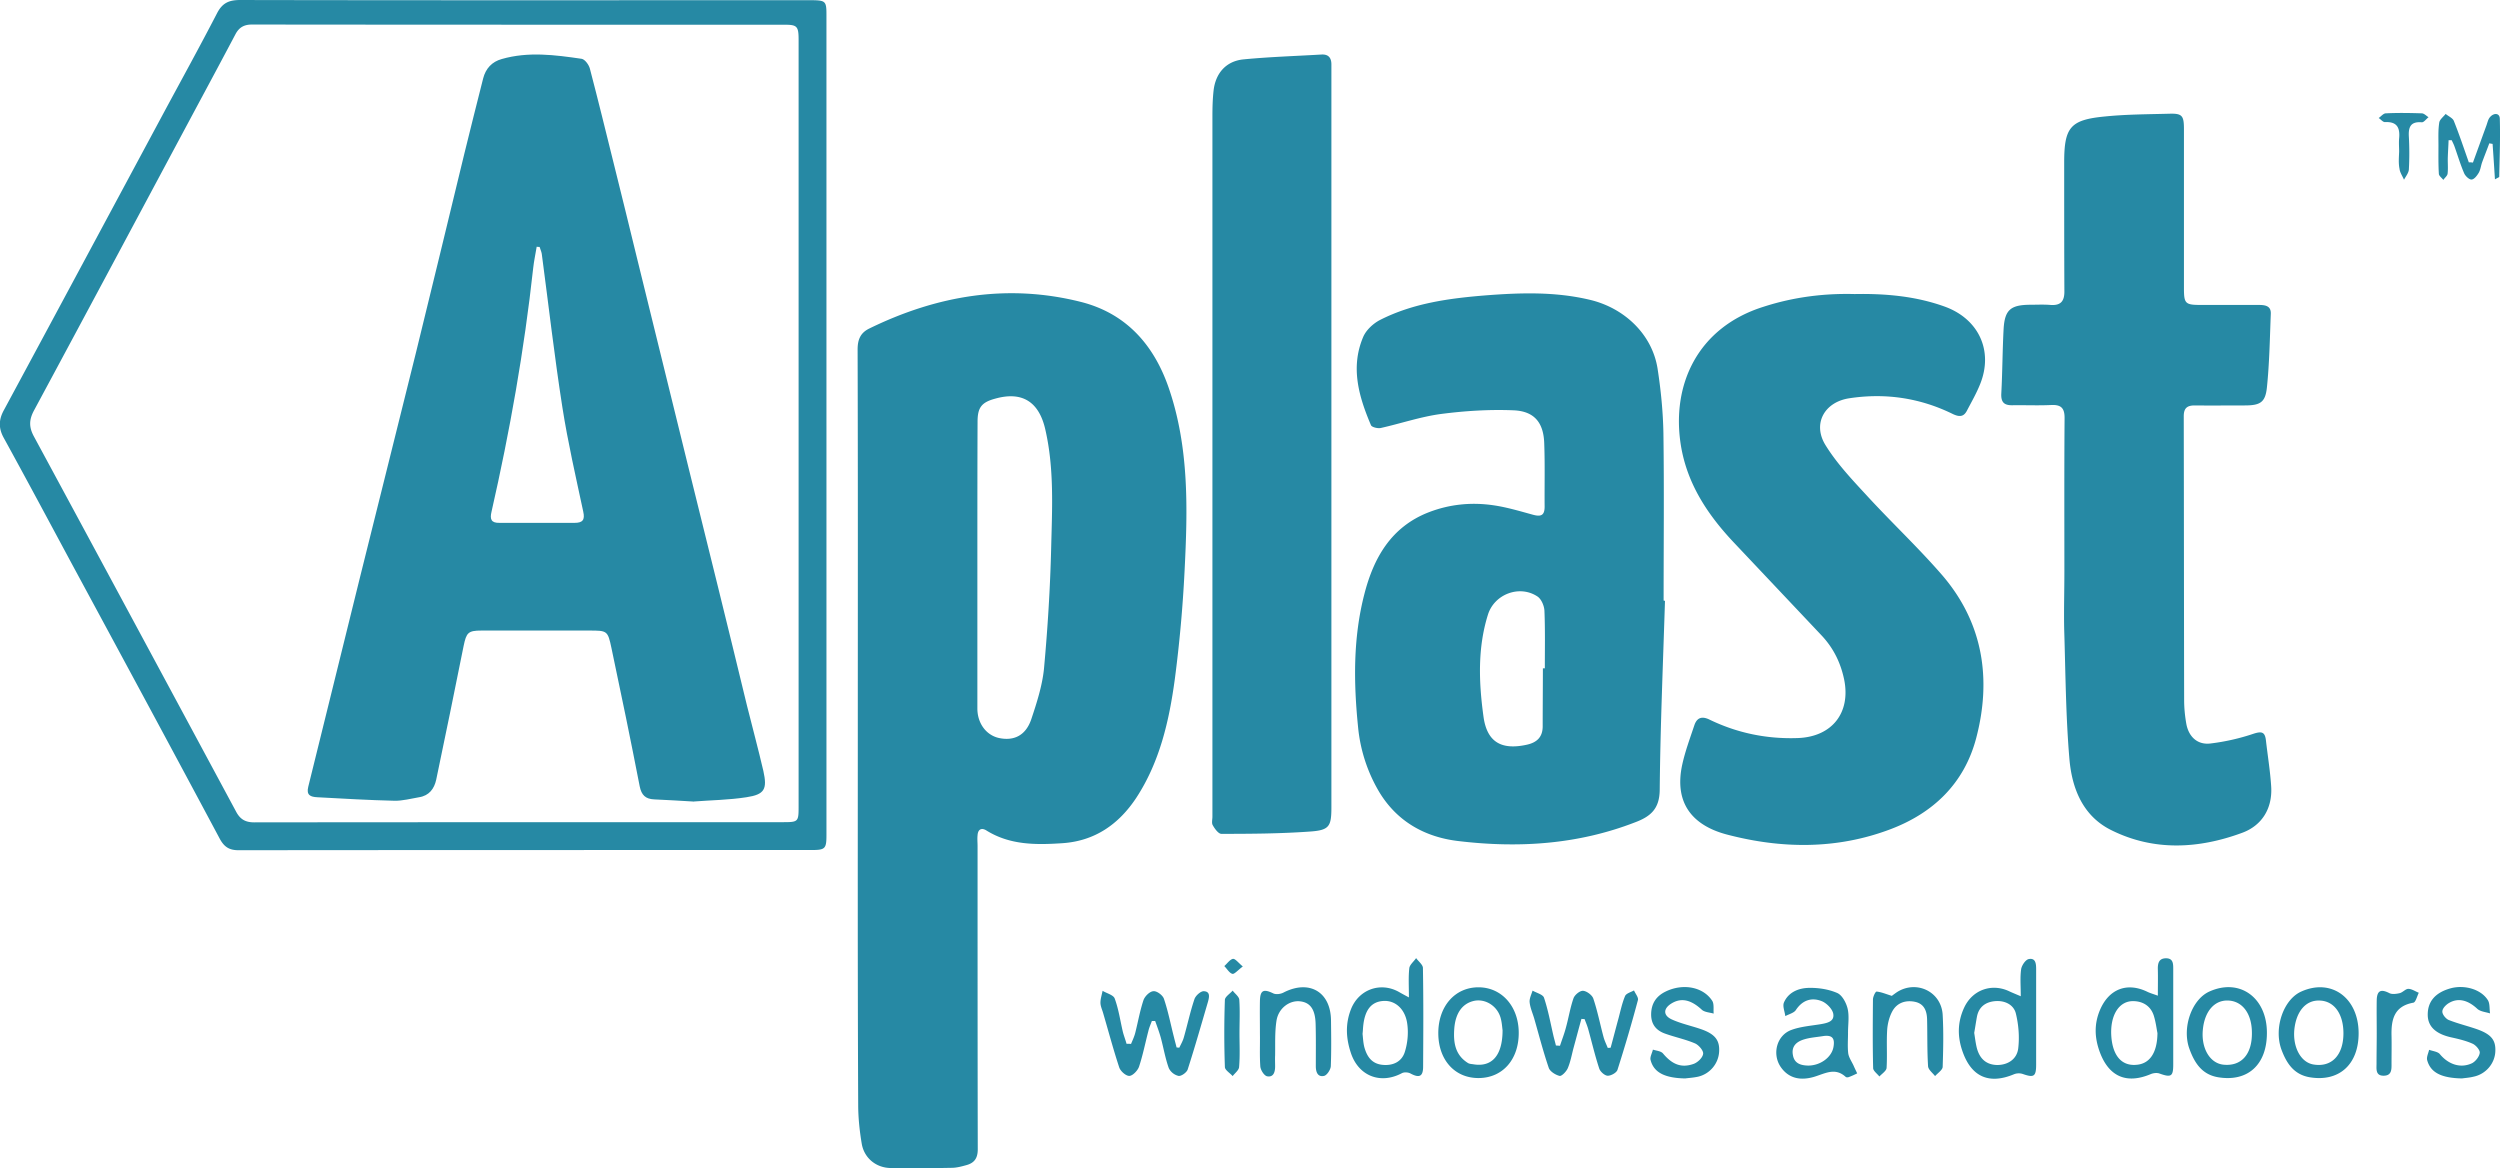
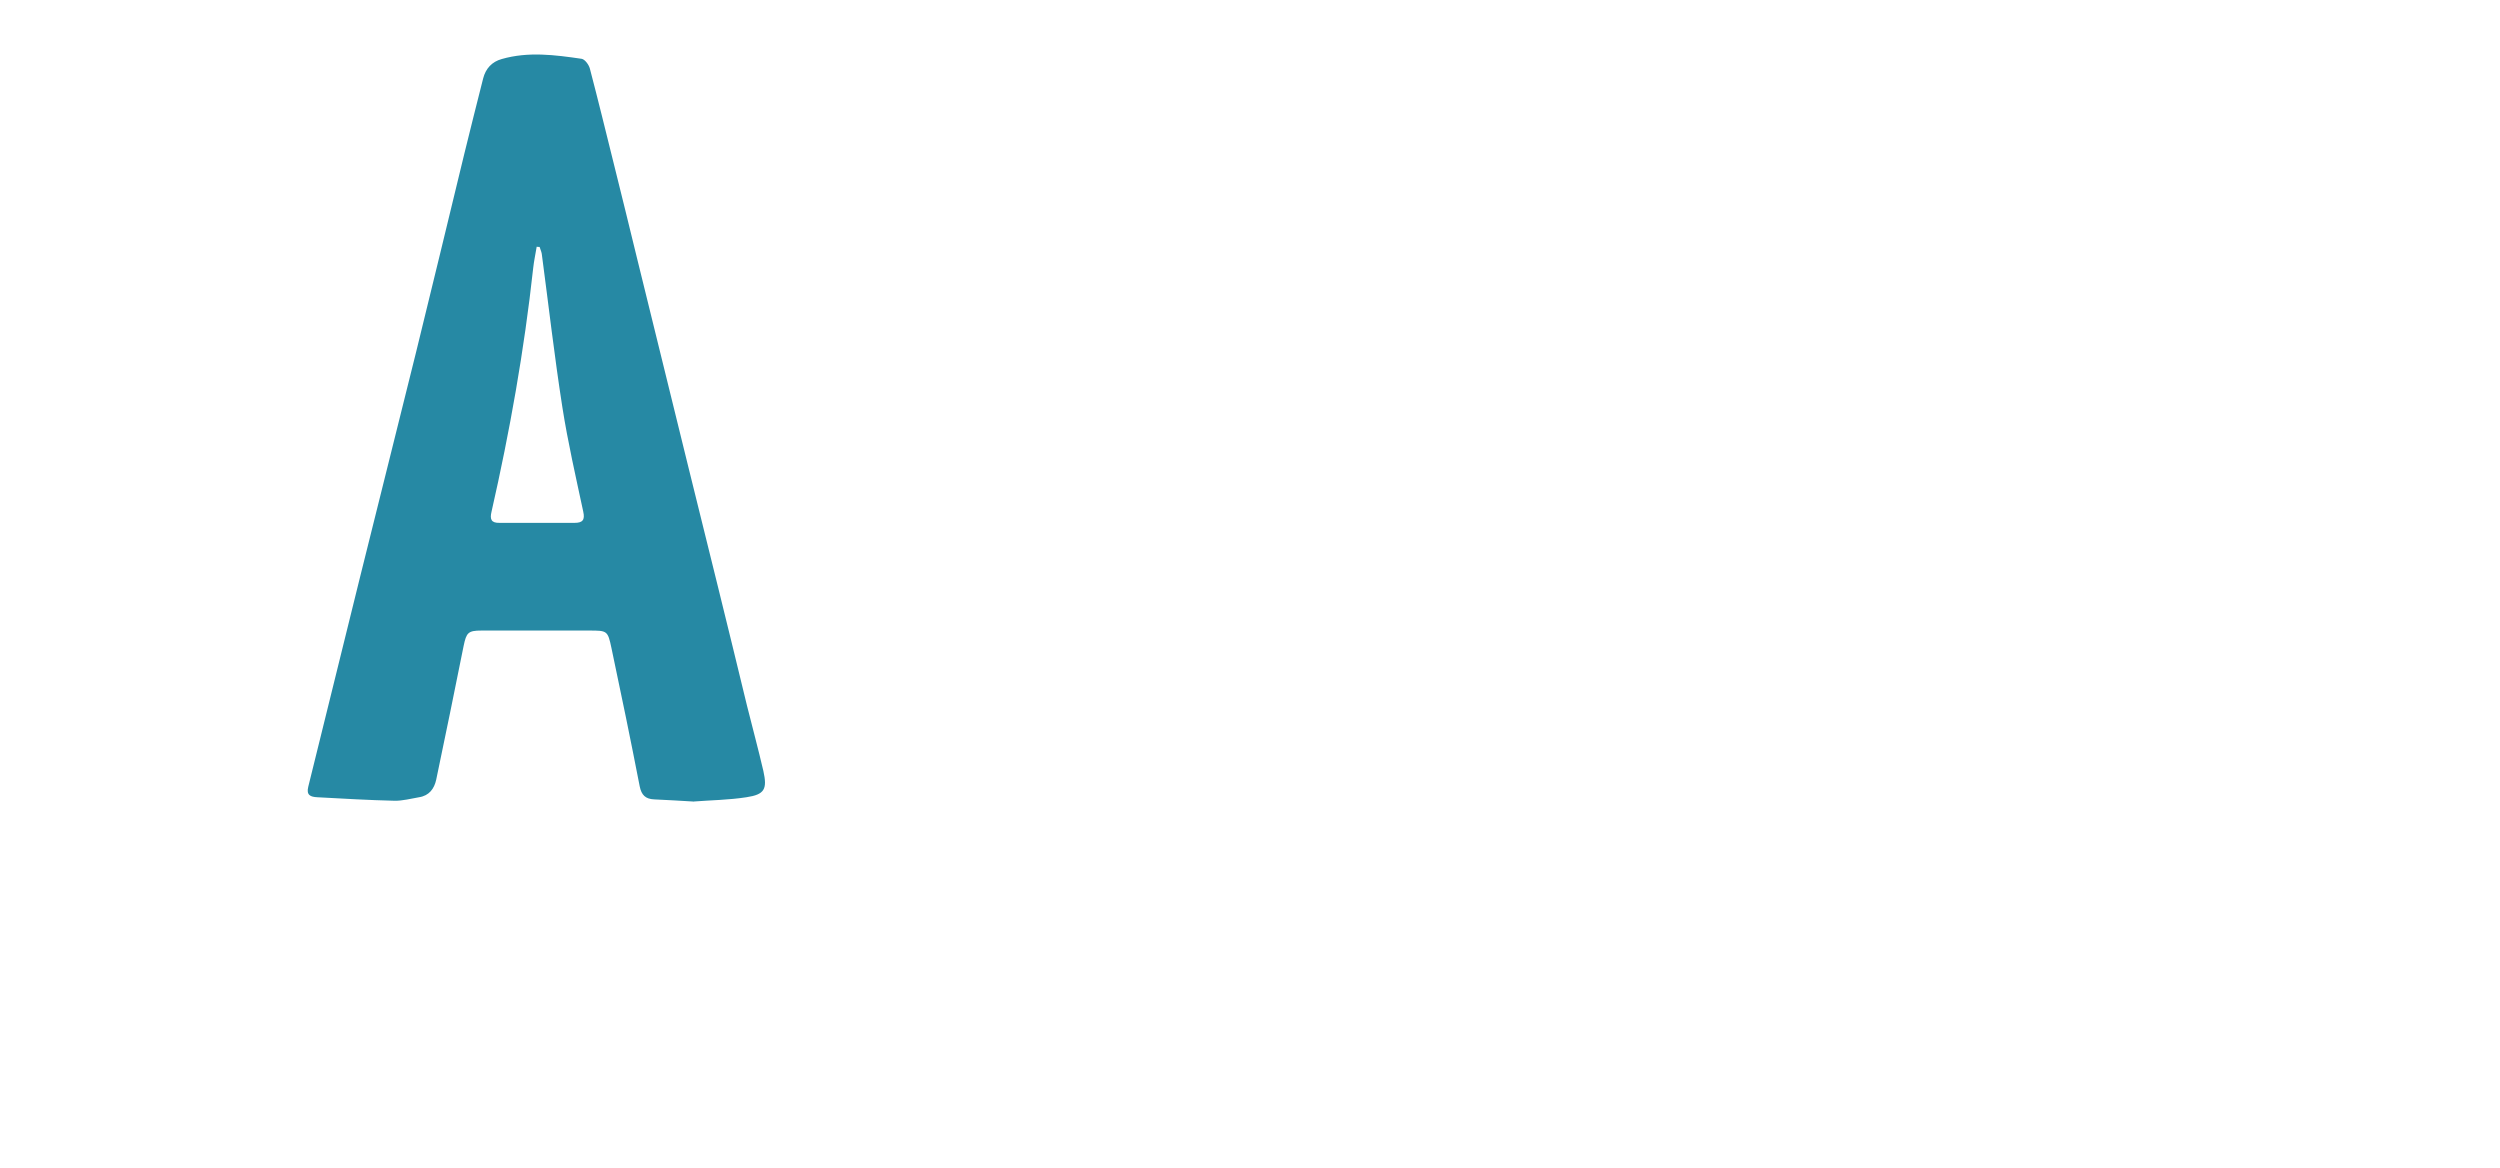
<svg xmlns="http://www.w3.org/2000/svg" width="128.38" height="60" overflow="visible">
  <style>.st0{fill:#2689a4}</style>
-   <path class="st0" d="M58.08 53.61c.08-.19.17-.38.22-.58.14-.56.24-1.13.42-1.67.07-.2.32-.45.51-.46.18-.02.48.21.54.39.22.65.35 1.33.52 1.99.04.17.09.34.13.51.05 0 .09.01.14.01.08-.17.18-.34.23-.52.19-.66.33-1.33.55-1.98.06-.17.31-.4.47-.4.35.01.29.3.22.55-.34 1.16-.67 2.32-1.04 3.47-.05.15-.32.35-.47.33a.747.747 0 01-.5-.4c-.18-.5-.27-1.04-.41-1.56-.08-.29-.19-.58-.29-.86h-.17c-.06.17-.14.34-.18.52-.16.61-.28 1.23-.48 1.83-.07.2-.33.47-.5.47-.18 0-.46-.25-.52-.45-.3-.91-.55-1.85-.82-2.77-.05-.18-.14-.36-.14-.54 0-.2.07-.4.11-.61.21.13.55.21.62.39.2.54.28 1.11.41 1.67.05.22.14.44.2.66.09 0 .16 0 .23.01zM80.11 53.7c.1-.31.22-.61.3-.92.14-.5.22-1.02.39-1.51.06-.18.33-.4.49-.39.19.01.47.22.53.4.22.65.35 1.33.53 1.99.05.18.14.36.21.54.05 0 .1 0 .15-.01.14-.51.27-1.02.41-1.53.1-.38.18-.76.33-1.12.06-.14.3-.2.46-.29.07.17.24.36.2.5-.32 1.2-.67 2.39-1.05 3.58-.05.15-.34.31-.51.3-.15-.01-.38-.21-.43-.38-.22-.67-.38-1.36-.57-2.04-.05-.17-.12-.33-.18-.49-.05 0-.11 0-.16-.01-.14.5-.27 1-.41 1.51-.09.34-.15.69-.29 1.02-.07.17-.31.42-.42.4-.21-.05-.5-.23-.56-.42-.28-.82-.5-1.67-.74-2.51-.08-.28-.21-.56-.24-.85-.02-.19.09-.4.15-.6.21.12.54.2.59.37.21.63.33 1.29.48 1.94.04.17.09.34.13.51.07 0 .14.01.21.01zM103.77 51.16c0-.55-.04-.98.02-1.39.03-.2.23-.49.39-.52.36-.07.38.25.38.52v4.9c0 .62-.12.68-.69.48a.666.666 0 00-.46.02c-1.25.52-2.15.14-2.61-1.12-.29-.79-.29-1.55.07-2.32.43-.91 1.43-1.26 2.34-.81.13.06.28.12.56.24zm-2.39 1.88c.04.25.07.51.13.76.15.59.51.88 1.05.89.54 0 1.01-.29 1.08-.85.07-.59.02-1.21-.12-1.79-.11-.46-.57-.68-1.06-.64-.48.04-.84.28-.94.8-.05.27-.09.55-.14.83zM110.81 51.13c0-.52.01-.92 0-1.33-.01-.3.03-.59.42-.59.37 0 .37.28.37.56v4.9c0 .61-.11.67-.7.46-.13-.05-.32-.03-.46.03-1.24.52-2.14.13-2.61-1.13-.27-.73-.3-1.44.01-2.17.46-1.08 1.4-1.44 2.45-.92.13.06.27.1.52.19zm-.02 1.92c-.04-.18-.08-.55-.19-.9-.16-.49-.56-.74-1.07-.74-.73 0-1.18.75-1.11 1.8.07 1 .53 1.54 1.29 1.47.67-.05 1.07-.6 1.08-1.63zM72.35 51.22c0-.59-.03-1.05.02-1.5.02-.18.23-.34.35-.52.12.17.35.34.35.51.03 1.69.02 3.38.01 5.06 0 .52-.2.6-.66.35-.12-.06-.32-.07-.43-.01-1.11.59-2.23.14-2.62-1.04-.25-.75-.29-1.48 0-2.23.39-1.02 1.51-1.44 2.47-.9.12.07.25.14.51.28zm-2.38 1.87c.02.17.03.44.09.68.13.47.37.85.92.91.54.06 1-.15 1.16-.66.14-.44.19-.95.13-1.41-.09-.78-.61-1.24-1.21-1.21-.64.03-.98.46-1.06 1.32-.01.1-.01.19-.03.37zM94.9 53.03c0 .35-.03.71.01 1.06.03.21.17.41.27.62.06.14.13.28.19.41-.14.07-.29.14-.43.19-.05.02-.13.02-.16-.01-.55-.5-1.06-.17-1.63 0-.62.18-1.26.13-1.7-.5-.46-.66-.22-1.63.54-1.91.46-.17.97-.21 1.47-.29.35-.06.76-.13.68-.55-.05-.25-.36-.56-.62-.65-.51-.19-.97-.03-1.3.47-.1.15-.36.21-.54.31-.03-.24-.15-.51-.07-.7.23-.53.75-.74 1.28-.75.49-.01 1.01.07 1.45.26.26.11.47.51.54.81.09.39.02.81.02 1.22-.01.01 0 .01 0 .01zm-2.05 1.69c.63 0 1.2-.42 1.3-.94.09-.48-.07-.65-.56-.57-.31.05-.63.07-.93.16-.38.11-.68.34-.59.81.07.43.4.53.78.54zM75.94 55.36c-1.22.01-2.06-.91-2.08-2.26-.02-1.41.85-2.41 2.08-2.4 1.18.01 2.04.98 2.05 2.32.01 1.38-.82 2.33-2.05 2.34zm1.22-2.46c-.02-.12-.03-.38-.1-.63-.18-.64-.83-1.02-1.42-.86-.56.15-.9.63-.96 1.41-.05.69.03 1.34.69 1.76.07.05.18.06.27.07.96.17 1.52-.43 1.52-1.75zM116.41 53.05c0 1.62-.98 2.52-2.5 2.27-.85-.14-1.23-.76-1.49-1.49-.37-1.07.13-2.5 1.03-2.91 1.56-.71 2.97.31 2.96 2.13zm-.77-.01c0-.97-.47-1.62-1.2-1.66-.71-.04-1.23.54-1.32 1.5-.09.94.35 1.7 1.03 1.79.93.11 1.5-.51 1.49-1.63zM121.12 53.06c0 1.61-1.01 2.51-2.51 2.26-.82-.14-1.2-.73-1.46-1.44-.39-1.1.11-2.55 1.02-2.96 1.55-.7 2.95.32 2.95 2.14zm-.78 0c0-1-.48-1.67-1.24-1.68-.69-.02-1.18.55-1.28 1.48-.09.9.32 1.68.96 1.8.94.17 1.56-.46 1.56-1.6zM86.54 55.38c-1.08-.02-1.62-.32-1.78-.95-.04-.15.08-.35.12-.53.18.06.41.07.52.2.47.56.94.76 1.58.53.21-.08.46-.32.48-.52.02-.16-.23-.45-.42-.53-.49-.21-1.03-.32-1.53-.5-.46-.16-.73-.48-.72-1.01.01-.55.27-.92.74-1.15.9-.44 1.94-.24 2.4.48.1.17.05.43.07.65-.21-.06-.47-.07-.61-.2-.54-.5-1.04-.63-1.54-.33-.44.26-.46.62 0 .83.48.22 1.02.33 1.53.51.7.25.94.57.9 1.16-.04.61-.48 1.13-1.08 1.27-.28.06-.54.07-.66.09zM126.43 55.38c-1.08-.02-1.62-.31-1.79-.94-.04-.16.06-.35.1-.53.19.07.44.09.55.22.43.52 1.05.75 1.65.47.18-.09.37-.33.4-.53.02-.14-.19-.39-.36-.47-.33-.15-.7-.24-1.06-.32-.81-.17-1.23-.54-1.25-1.13-.02-.71.38-1.18 1.18-1.4.71-.19 1.55.05 1.9.6.12.18.08.46.12.69-.22-.07-.49-.09-.65-.23-.47-.44-.97-.59-1.45-.31-.16.09-.35.28-.35.44-.01.15.18.38.33.44.48.19.99.31 1.47.48.72.26.95.56.92 1.14-.03.62-.49 1.16-1.12 1.29-.24.06-.49.07-.59.09zM64.7 53.08c0-.56-.01-1.12 0-1.67.01-.56.18-.64.68-.4.14.07.38.04.53-.04 1.32-.68 2.43-.04 2.44 1.44.01.78.02 1.56-.01 2.34-.01.18-.2.47-.35.5-.33.07-.42-.21-.42-.5 0-.72.01-1.45-.01-2.17-.02-.74-.27-1.1-.8-1.16-.54-.06-1.11.35-1.21 1-.09.58-.06 1.18-.07 1.78-.01.19 0 .37 0 .56 0 .29-.08.57-.41.51-.15-.03-.33-.31-.35-.5-.04-.57-.01-1.13-.02-1.69zM97.15 51.14c.05-.04.16-.12.26-.19 1-.64 2.28-.03 2.35 1.16.05.89.03 1.79 0 2.68-.01.16-.26.32-.39.47-.13-.17-.35-.33-.36-.51-.05-.8-.03-1.6-.05-2.4-.01-.45-.16-.82-.65-.91-.48-.09-.91.07-1.14.5-.15.28-.24.63-.26.95-.04.65.01 1.3-.03 1.95-.01.15-.24.3-.37.44-.11-.14-.32-.29-.32-.43-.03-1.17-.02-2.34-.01-3.52 0-.15.13-.42.19-.41.23.02.46.12.78.22zM126.99 8.35c.23-.63.46-1.27.69-1.9.06-.16.09-.34.2-.45.19-.21.48-.2.49.09.03 1-.01 2-.03 2.99 0 .02-.06.04-.22.13-.04-.65-.08-1.24-.12-1.82l-.17-.03c-.12.33-.25.65-.37.98-.06.17-.08.37-.17.53-.09.15-.23.34-.37.35-.12.01-.32-.18-.38-.32-.19-.44-.33-.91-.49-1.36-.04-.12-.1-.23-.15-.34h-.16c-.01.29-.03.58-.04.87-.01.28.02.56-.01.84-.01.12-.15.22-.22.33-.08-.11-.23-.21-.23-.32-.03-.48-.02-.97-.02-1.45 0-.39-.02-.79.04-1.17.02-.16.21-.3.33-.45.14.12.36.21.42.36.28.7.52 1.42.77 2.13.08-.01.14 0 .21.01zM122.05 53.07c0-.58-.01-1.15 0-1.73.02-.48.22-.56.65-.34.14.07.36.04.53 0 .16-.04.3-.22.44-.22.18 0 .36.13.54.2-.09.18-.16.49-.28.51-1 .18-1.14.88-1.12 1.71.01.46 0 .93 0 1.39 0 .3.03.65-.41.65-.42 0-.36-.35-.36-.62 0-.51.01-1.03.01-1.55zM63.65 53.07c0 .57.03 1.15-.02 1.72-.01.17-.22.32-.33.47-.14-.16-.4-.31-.4-.47-.04-1.15-.04-2.3 0-3.44 0-.16.26-.32.4-.48.12.16.33.31.34.47.04.58.01 1.15.01 1.73zM123.2 7.78c0-.22-.02-.45 0-.67.05-.53-.09-.87-.72-.84-.11.01-.22-.14-.33-.21.12-.08.24-.24.37-.24.61-.03 1.22-.02 1.84 0 .12 0 .24.13.35.2-.12.09-.24.27-.35.26-.59-.05-.69.27-.66.75.03.56.03 1.11 0 1.67-.01.18-.16.36-.25.53-.08-.19-.21-.37-.23-.56-.06-.29-.03-.59-.02-.89-.01 0-.01 0 0 0zM63.82 49.63c-.25.19-.43.4-.53.38-.16-.04-.28-.26-.42-.4.15-.13.28-.33.44-.37.12-.02.28.2.51.39zM44.05 37.65c0-6.57.01-13.13-.01-19.7 0-.52.15-.86.6-1.08 3.48-1.7 7.11-2.32 10.89-1.36 2.3.59 3.73 2.2 4.49 4.42 1.05 3.06.97 6.23.81 9.39a68.9 68.9 0 01-.5 5.55c-.29 2.14-.77 4.25-1.98 6.1-.9 1.36-2.13 2.22-3.8 2.33-1.35.09-2.68.1-3.89-.65-.25-.16-.44-.07-.46.24-.02.18 0 .37 0 .56 0 5.19 0 10.38.01 15.57 0 .46-.18.7-.58.81-.25.07-.51.14-.76.14-1.04.02-2.08.03-3.13.01-.76-.01-1.37-.52-1.49-1.26-.11-.66-.18-1.33-.18-1.99-.03-6.36-.02-12.72-.02-19.08zm6.14-8.64v7.37c0 .77.46 1.38 1.12 1.52.77.16 1.37-.14 1.65-.97.28-.84.56-1.71.65-2.58.19-2.07.32-4.15.37-6.23.05-2.02.16-4.05-.3-6.06-.32-1.42-1.18-1.98-2.57-1.59-.71.19-.91.46-.91 1.19-.01 2.44-.01 4.9-.01 7.35zM85.5 30.86c-.1 3.23-.24 6.47-.27 9.7-.01.98-.47 1.37-1.27 1.67-2.94 1.14-5.98 1.33-9.07.96-1.71-.2-3.15-1-4.07-2.53a8.026 8.026 0 01-1.08-3.32c-.23-2.28-.26-4.57.32-6.82.48-1.88 1.38-3.46 3.3-4.21 1.08-.42 2.21-.53 3.35-.36.68.1 1.34.3 2 .48.4.11.61.06.61-.41-.01-1.08.02-2.16-.02-3.24-.03-1.08-.51-1.67-1.59-1.71-1.24-.05-2.49.03-3.72.19-1.04.14-2.06.49-3.09.72-.15.03-.46-.04-.5-.15-.62-1.46-1.06-2.96-.4-4.52.15-.36.52-.7.87-.88 1.69-.86 3.55-1.11 5.4-1.26 1.8-.14 3.6-.2 5.39.23 1.75.42 3.18 1.76 3.46 3.53.17 1.1.28 2.21.3 3.32.04 2.86.01 5.73.01 8.59.04.01.06.01.07.02zm-6.27 3.46h.1c0-.98.02-1.97-.02-2.95-.01-.26-.16-.61-.36-.74-.92-.61-2.21-.12-2.54.93-.54 1.72-.47 3.49-.23 5.24.18 1.31.92 1.72 2.19 1.45.54-.11.86-.39.85-.98 0-.99.01-1.97.01-2.95zM106.01 29.36c0-2.62-.01-5.24.01-7.87.01-.56-.2-.72-.72-.69-.65.03-1.3 0-1.95.01-.42.01-.6-.14-.58-.59.06-1.11.06-2.23.12-3.34.06-.97.36-1.22 1.35-1.23.35 0 .71-.02 1.06.01.55.04.72-.22.71-.73-.01-2.19-.01-4.39-.01-6.58 0-1.82.31-2.2 2.11-2.37 1.09-.11 2.19-.11 3.29-.14.66-.02.75.1.75.79v8.15c0 .82.06.88.89.88H116c.33 0 .63.05.61.46-.05 1.26-.07 2.53-.2 3.78-.08.77-.35.92-1.14.92-.86 0-1.71.01-2.57 0-.4 0-.56.15-.56.56.01 4.85.01 9.71.02 14.56 0 .41.04.82.11 1.22.12.67.57 1.1 1.24 1.02.75-.09 1.5-.26 2.21-.5.43-.14.59-.09.64.34.09.79.22 1.58.27 2.37.07 1.13-.48 2.01-1.5 2.38-2.23.82-4.52.95-6.71-.14-1.46-.72-2.02-2.14-2.15-3.64-.19-2.22-.2-4.45-.27-6.68-.02-.98.01-1.97.01-2.95zM95.23 15.1c1.61-.03 3.16.11 4.65.65 1.72.63 2.49 2.25 1.81 3.96-.19.48-.45.93-.69 1.39-.16.3-.37.32-.7.17-1.68-.83-3.46-1.1-5.32-.82-1.3.19-1.92 1.32-1.23 2.42.57.92 1.33 1.73 2.07 2.53 1.28 1.4 2.67 2.7 3.91 4.13 2.11 2.45 2.55 5.34 1.75 8.38-.61 2.31-2.19 3.84-4.42 4.68-2.76 1.04-5.59 1-8.4.26-1.68-.45-2.72-1.55-2.27-3.6.15-.68.4-1.35.62-2.01.14-.41.41-.47.79-.28 1.43.69 2.95 1 4.54.94 1.74-.07 2.71-1.3 2.36-3.01-.18-.86-.55-1.61-1.15-2.25l-4.56-4.83c-1.32-1.41-2.35-2.98-2.67-4.92-.51-3.13.86-6.08 4.25-7.14 1.55-.5 3.11-.69 4.66-.65zM68.37 22.64v18.81c0 .98-.1 1.18-1.08 1.25-1.52.11-3.05.12-4.57.12-.15 0-.34-.26-.44-.44-.07-.11-.02-.29-.02-.44V5.99c0-.45.01-.89.06-1.34.1-.89.64-1.51 1.53-1.6 1.33-.13 2.67-.17 4.01-.25.36-.02.51.17.51.51V22.64zM42.44 21.84v21.04c0 .7-.06.77-.76.77-9.81 0-19.62 0-29.43.01-.47 0-.73-.16-.96-.58-2.53-4.74-5.08-9.46-7.63-14.18-1.15-2.14-2.3-4.29-3.47-6.42-.27-.49-.26-.93.01-1.42 2.75-5.1 5.49-10.21 8.23-15.31.91-1.69 1.83-3.36 2.71-5.06.28-.55.63-.69 1.2-.69 9.57.02 19.14.01 28.7.01h.67c.68.01.73.06.73.73v21.1zm-1.43-.03V2.05c0-.69-.07-.78-.7-.78-9.12 0-18.25 0-27.37-.01-.4 0-.66.14-.85.5-.65 1.23-1.31 2.46-1.97 3.69-2.79 5.21-5.57 10.42-8.37 15.62-.26.48-.27.86-.01 1.34 3.47 6.42 6.93 12.85 10.39 19.28.21.39.48.54.93.54 9.05-.01 18.1-.01 27.15-.01.77 0 .8-.02.8-.77V21.81z" />
  <path class="st0" d="M35.6 41.16c-.67-.04-1.34-.08-2.01-.11-.44-.02-.65-.22-.74-.67-.46-2.37-.95-4.74-1.45-7.1-.19-.9-.22-.9-1.15-.9h-5.53c-.68 0-.77.11-.91.78-.46 2.3-.93 4.59-1.41 6.88-.1.46-.36.82-.88.9-.42.07-.85.19-1.27.18-1.32-.03-2.64-.11-3.96-.18-.34-.02-.57-.1-.46-.54.89-3.59 1.77-7.18 2.66-10.77.95-3.84 1.92-7.67 2.87-11.52.84-3.41 1.66-6.82 2.49-10.24.31-1.28.64-2.56.96-3.84.13-.51.45-.86.96-1 1.36-.39 2.73-.21 4.1-.01.17.03.37.31.42.5.42 1.6.81 3.2 1.21 4.81.41 1.64.81 3.28 1.21 4.92.5 2.02.99 4.04 1.49 6.06.39 1.59.78 3.18 1.17 4.76.5 2.04 1.01 4.08 1.51 6.11.5 2.02.99 4.04 1.48 6.06.28 1.12.58 2.23.84 3.35.21.94.06 1.21-.87 1.35-.9.14-1.81.15-2.72.22-.01.03-.01.02-.01 0zm-7.89-28.48c-.05 0-.1 0-.15-.01-.06.37-.14.73-.18 1.1-.46 4.21-1.2 8.38-2.14 12.51-.09.38-.02.58.41.57h3.85c.41 0 .55-.14.45-.58-.38-1.78-.79-3.56-1.07-5.35-.41-2.62-.71-5.26-1.06-7.89-.02-.12-.08-.24-.11-.35z" />
</svg>